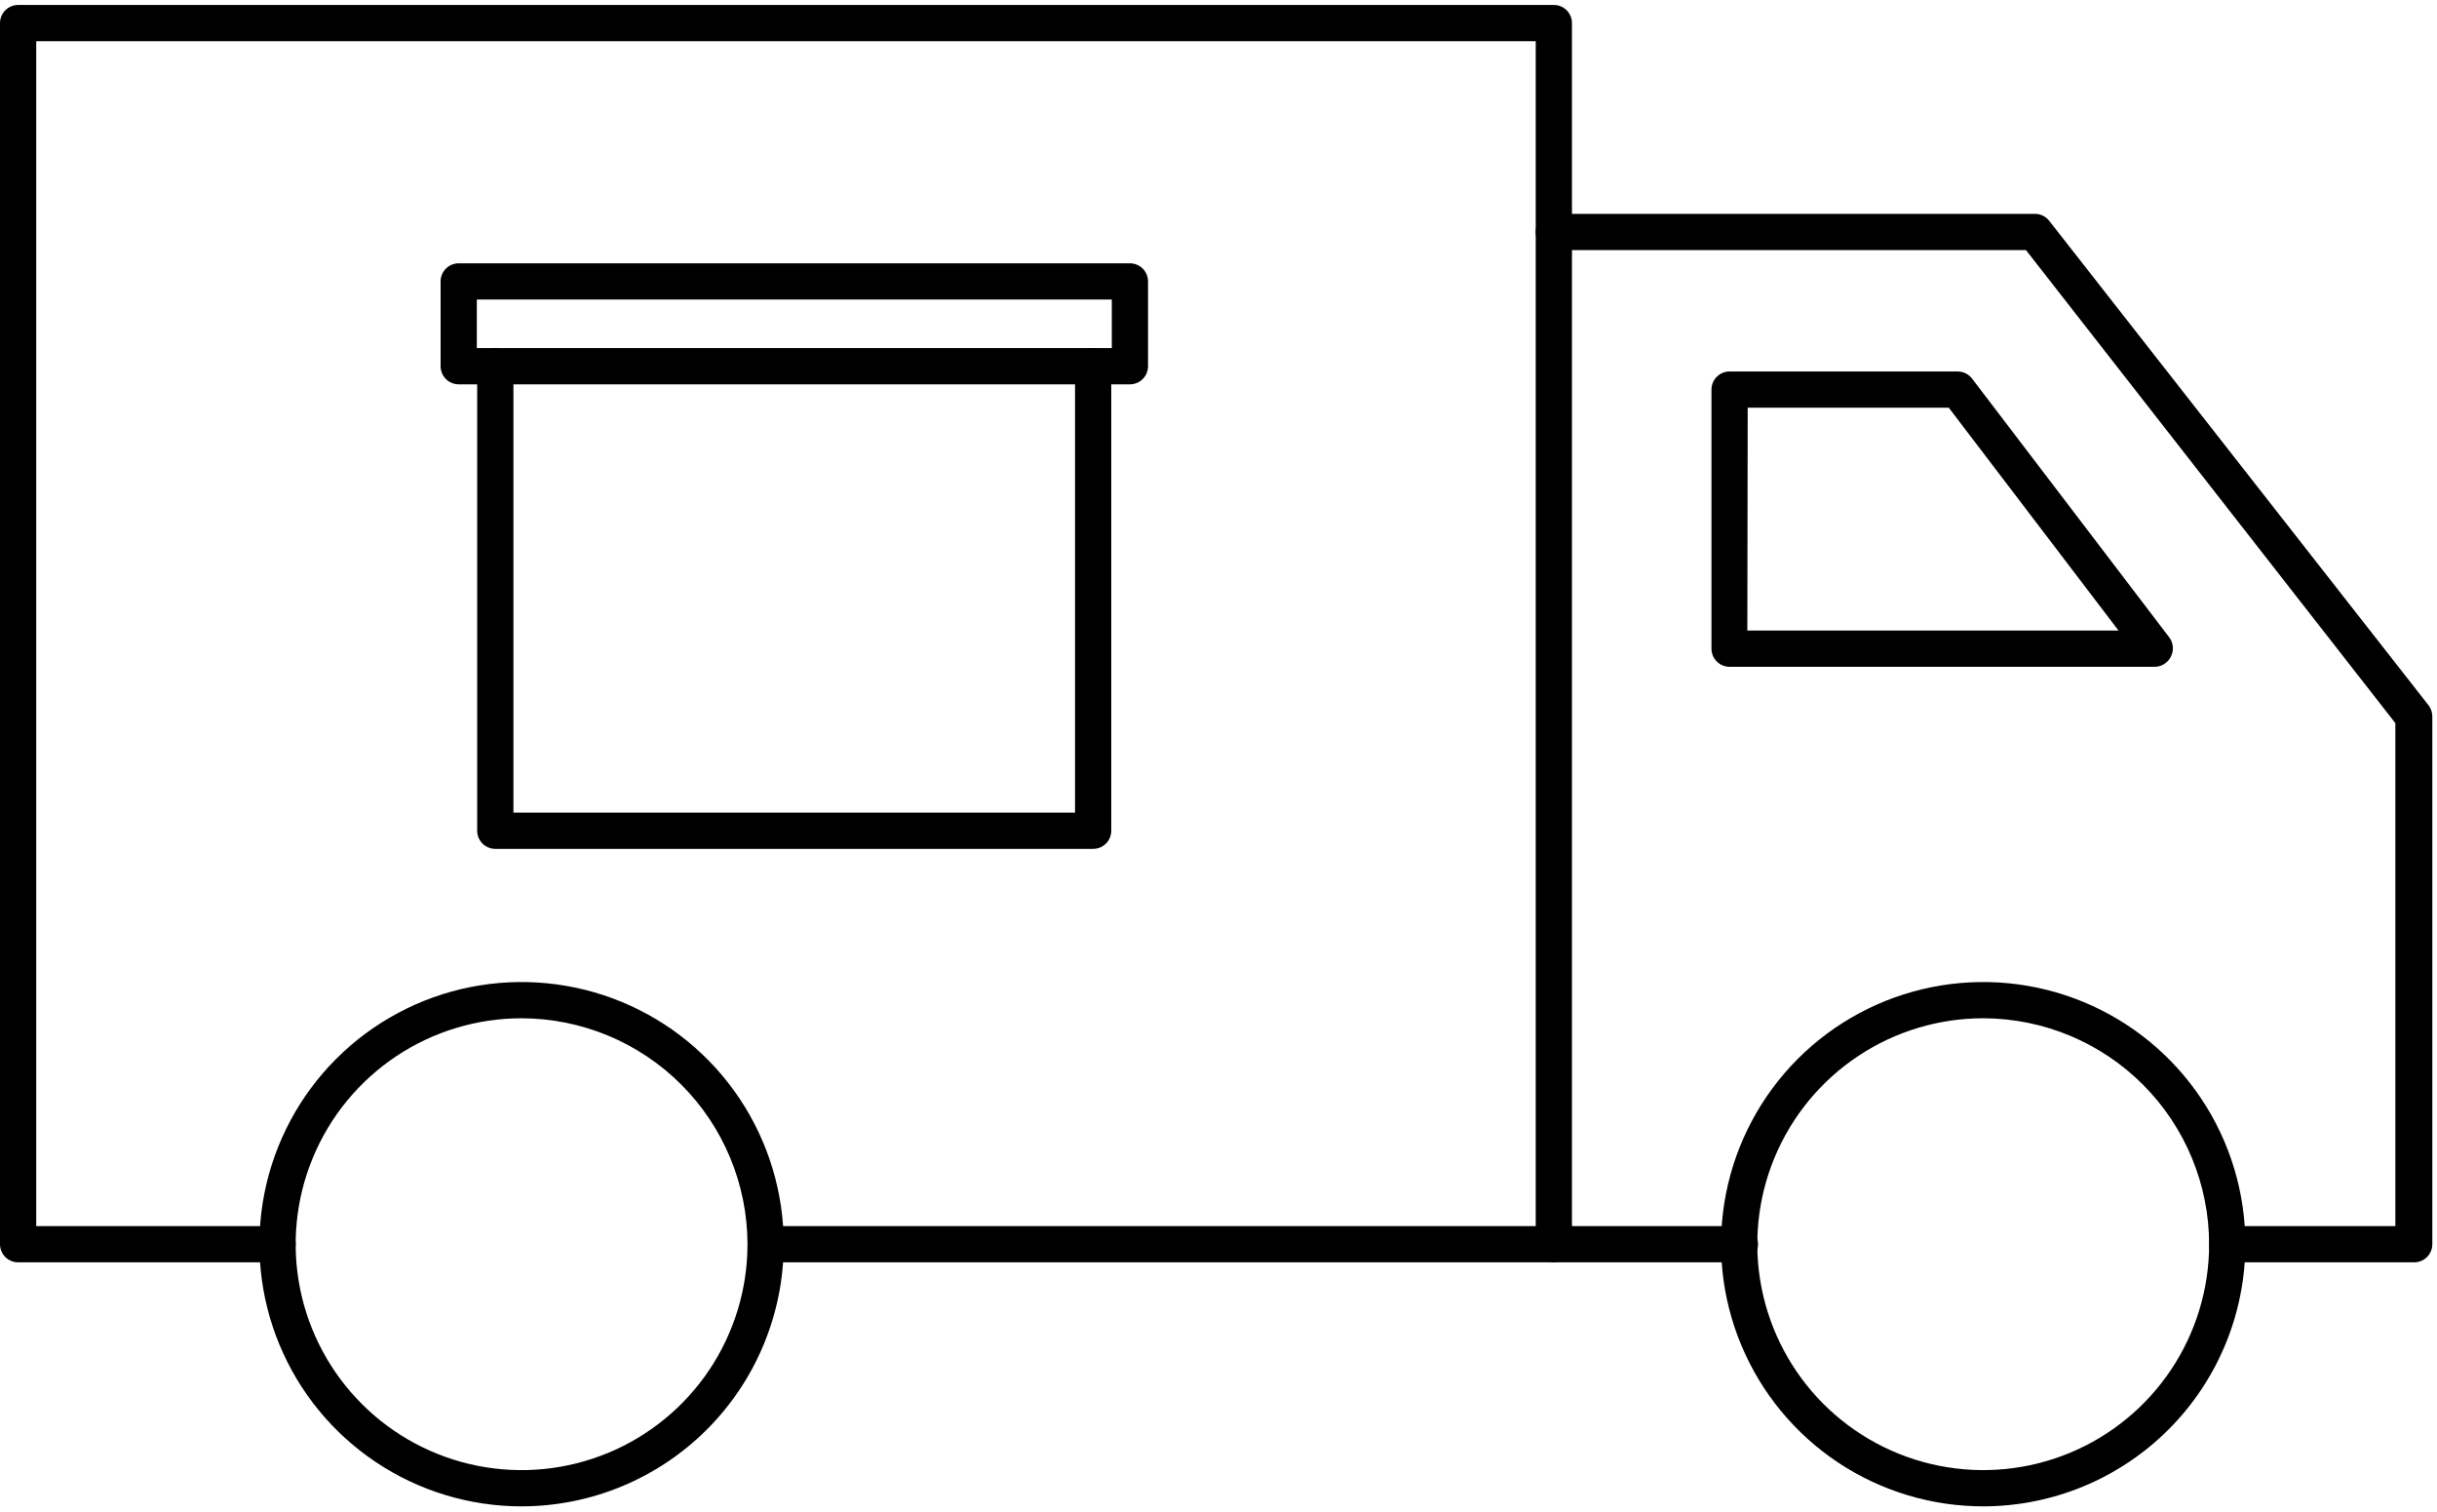
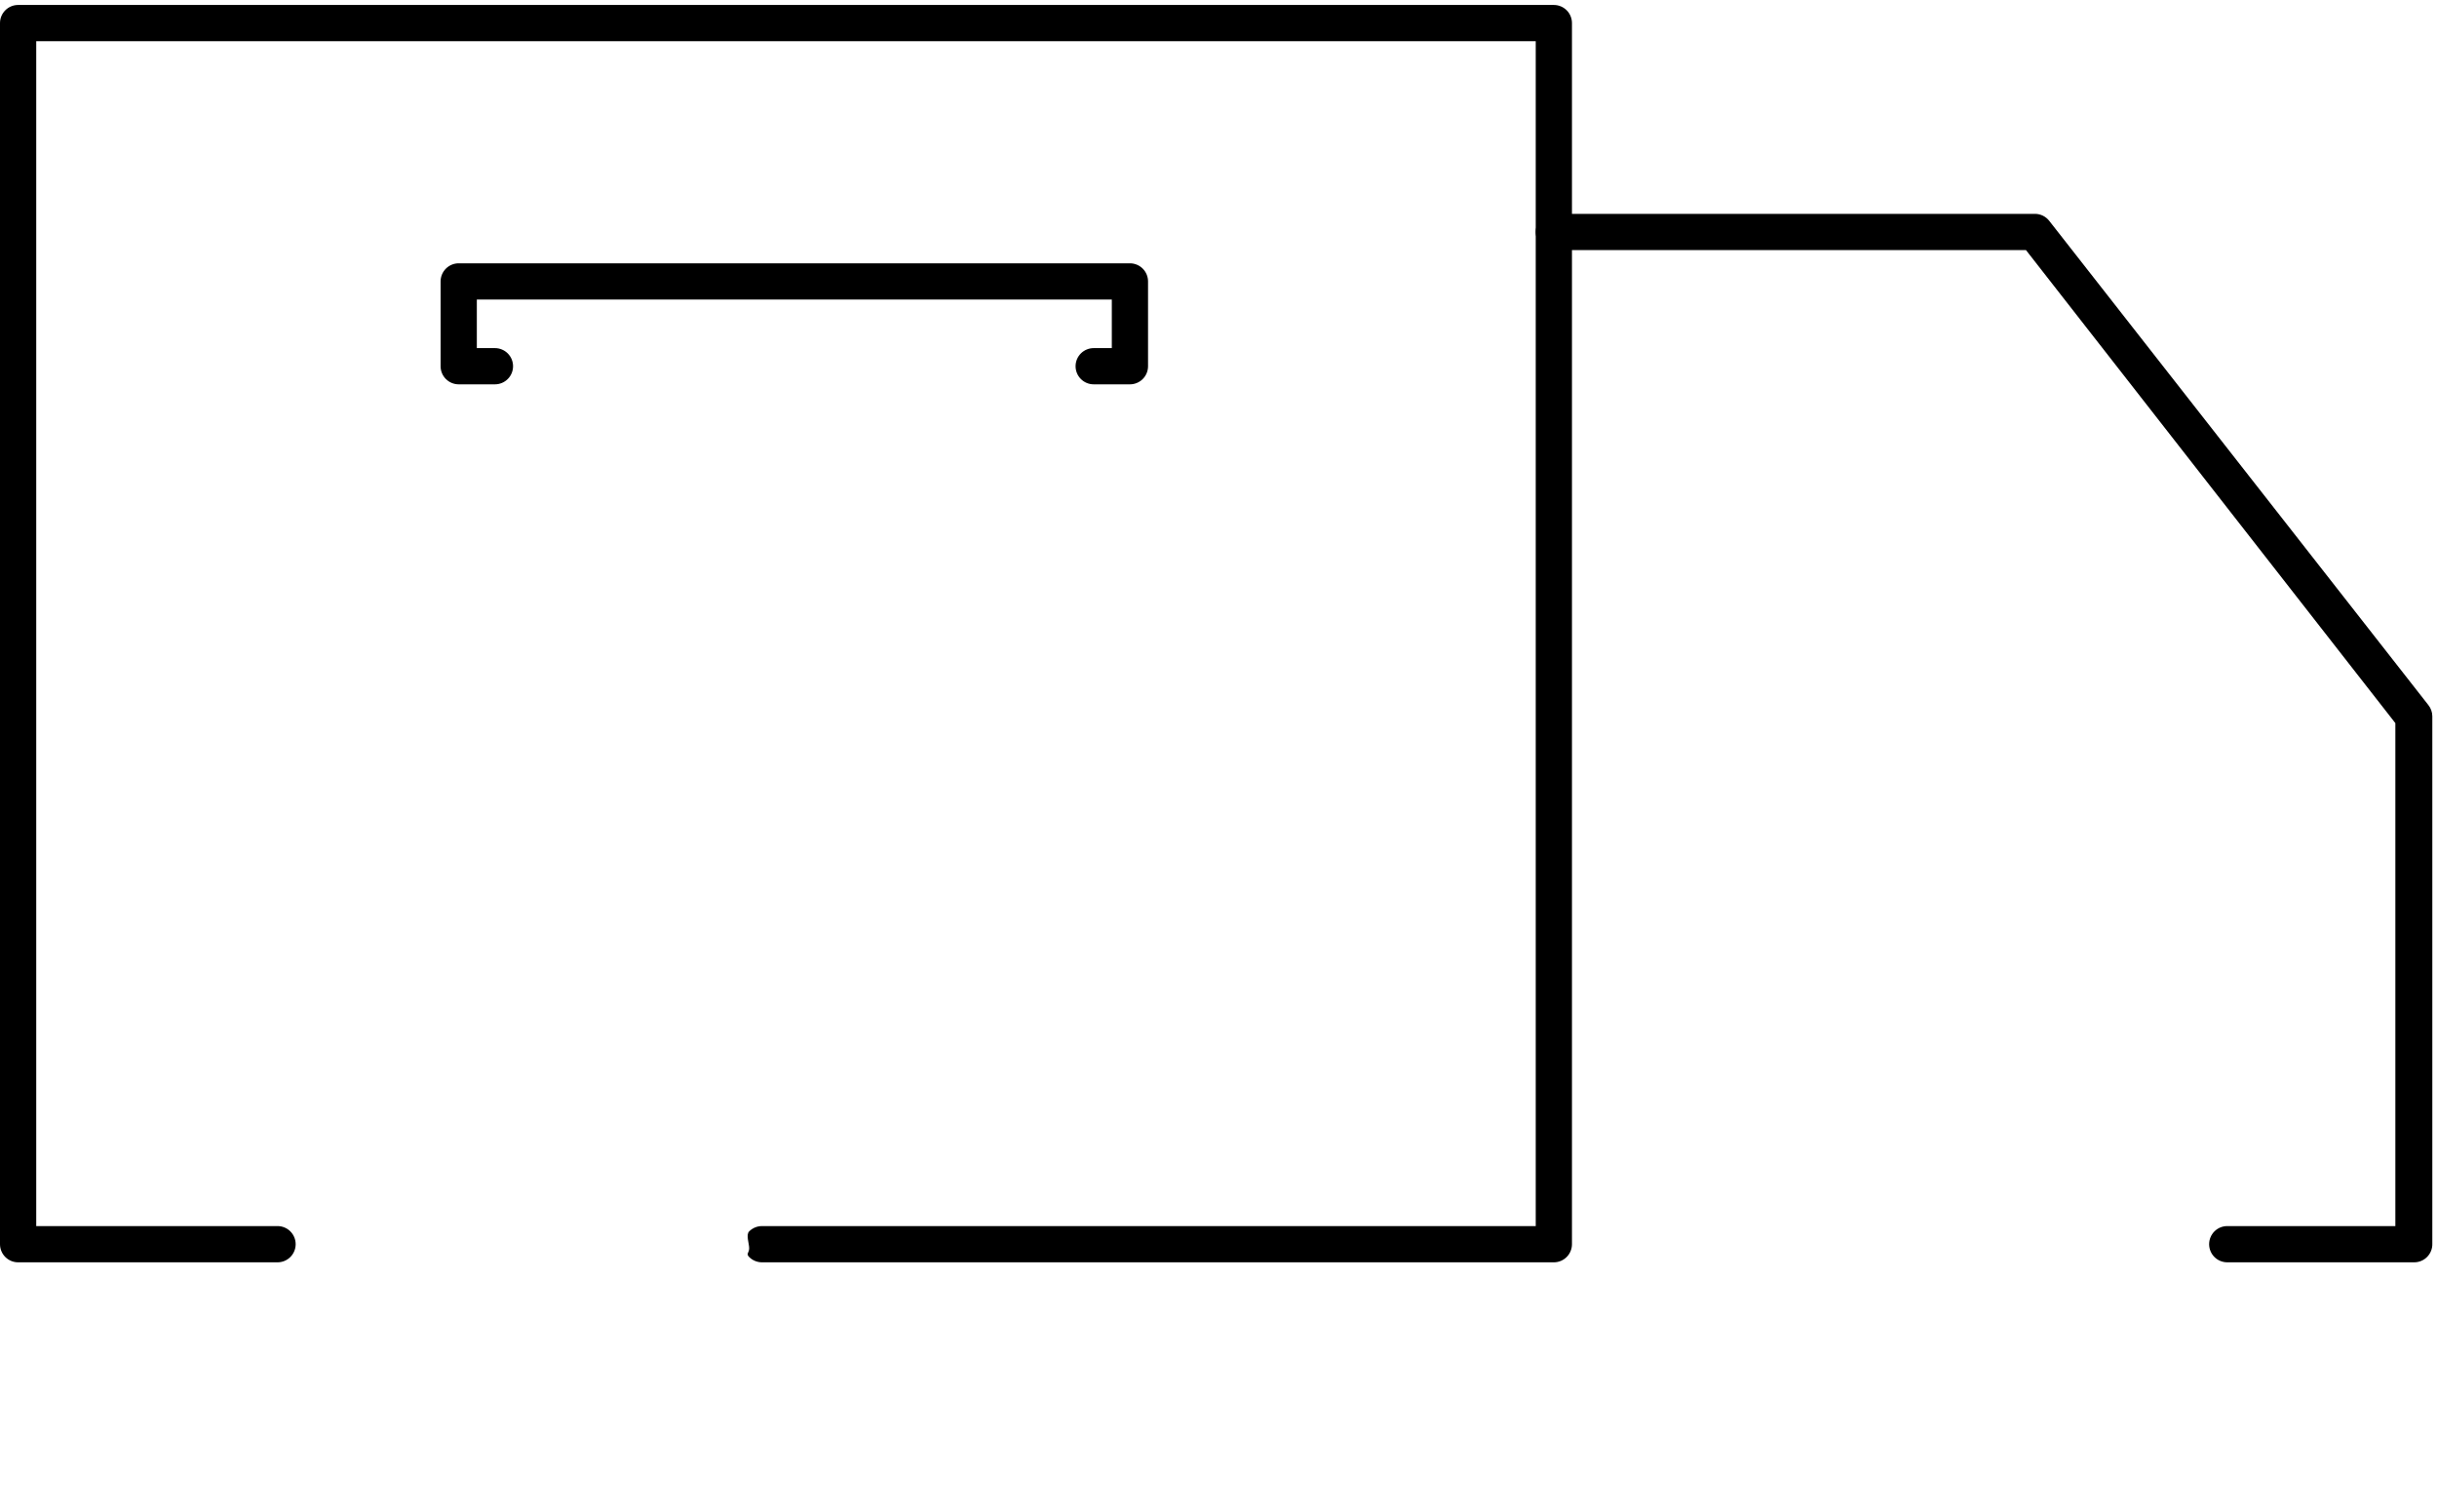
<svg xmlns="http://www.w3.org/2000/svg" fill="none" viewBox="0 0 411 255" height="255" width="411">
  <path fill="black" d="M262.057 212.878H128.508C127.698 212.878 126.92 212.556 126.347 211.983C125.774 211.41 126.347 211.31 126.347 210.5C126.347 209.69 125.774 208.235 126.347 207.662C126.92 207.089 127.698 206.767 128.508 206.767H259.002V6.948H6.111V206.767H46.808C47.618 206.767 48.395 207.089 48.968 207.662C49.541 208.235 49.863 209.012 49.863 209.823C49.863 210.633 49.541 211.41 48.968 211.983C48.395 212.556 47.618 212.878 46.808 212.878H3.055C2.245 212.878 1.468 212.556 0.895 211.983C0.322 211.41 0 210.633 0 209.823V3.892C0 3.082 0.322 2.305 0.895 1.732C1.468 1.159 2.245 0.837 3.055 0.837H262.057C262.867 0.837 263.645 1.159 264.218 1.732C264.791 2.305 265.112 3.082 265.112 3.892V209.823C265.112 210.633 264.791 211.41 264.218 211.983C263.645 212.556 262.867 212.878 262.057 212.878Z" />
-   <path fill="black" d="M293.435 212.878H262.057C261.247 212.878 260.47 212.556 259.897 211.983C259.324 211.41 259.002 210.633 259.002 209.822C259.002 209.012 259.324 208.235 259.897 207.662C260.47 207.089 261.247 206.767 262.057 206.767H293.435C294.246 206.767 295.023 207.089 295.596 207.662C296.169 208.235 296.491 209.012 296.491 209.822C296.491 210.633 296.169 211.41 295.596 211.983C295.023 212.556 294.246 212.878 293.435 212.878Z" />
  <path fill="black" d="M407.155 212.877H375.624C374.814 212.877 374.037 212.556 373.464 211.983C372.891 211.41 372.569 210.632 372.569 209.822C372.569 209.012 372.891 208.235 373.464 207.662C374.037 207.089 374.814 206.767 375.624 206.767H403.978V121.95L341.679 42.175H262.057C261.247 42.175 260.47 41.853 259.897 41.28C259.324 40.707 259.002 39.93 259.002 39.12C259.002 38.309 259.324 37.532 259.897 36.959C260.47 36.386 261.247 36.065 262.057 36.065H343.177C343.641 36.062 344.099 36.165 344.517 36.366C344.936 36.568 345.303 36.861 345.59 37.225L409.539 118.895C409.97 119.432 410.207 120.1 410.211 120.789V209.7C410.227 210.111 410.16 210.522 410.014 210.907C409.868 211.292 409.646 211.643 409.36 211.94C409.075 212.237 408.733 212.473 408.354 212.634C407.975 212.795 407.567 212.878 407.155 212.877Z" />
-   <path fill="black" d="M363.403 112.449H291.694C290.884 112.449 290.107 112.127 289.534 111.554C288.961 110.981 288.639 110.204 288.639 109.393V65.702C288.639 64.891 288.961 64.114 289.534 63.541C290.107 62.968 290.884 62.647 291.694 62.647H330.161C330.635 62.647 331.103 62.757 331.527 62.969C331.951 63.181 332.32 63.489 332.605 63.869L365.878 107.53C366.194 107.967 366.389 108.479 366.442 109.016C366.496 109.553 366.407 110.094 366.183 110.585C365.951 111.132 365.565 111.6 365.071 111.931C364.577 112.262 363.997 112.442 363.403 112.449ZM294.688 106.338H357.292L328.664 68.757H294.749L294.688 106.338Z" />
-   <path fill="black" d="M87.963 254.033C79.219 254.033 70.672 251.44 63.401 246.582C56.131 241.724 50.464 234.819 47.118 226.741C43.772 218.662 42.896 209.773 44.602 201.197C46.308 192.621 50.519 184.743 56.702 178.56C62.885 172.377 70.762 168.166 79.338 166.46C87.914 164.754 96.804 165.63 104.882 168.976C112.961 172.322 119.866 177.989 124.723 185.259C129.581 192.53 132.174 201.078 132.174 209.822C132.166 221.545 127.506 232.785 119.216 241.075C110.927 249.364 99.686 254.024 87.963 254.033ZM87.963 171.722C80.428 171.722 73.062 173.956 66.796 178.143C60.531 182.329 55.647 188.279 52.764 195.241C49.88 202.203 49.125 209.864 50.595 217.255C52.066 224.645 55.694 231.434 61.023 236.763C66.351 242.091 73.14 245.72 80.531 247.19C87.921 248.66 95.582 247.905 102.544 245.022C109.506 242.138 115.456 237.255 119.643 230.989C123.829 224.724 126.064 217.357 126.064 209.822C126.048 199.722 122.028 190.04 114.887 182.899C107.745 175.757 98.063 171.738 87.963 171.722Z" />
-   <path fill="black" d="M334.591 254.032C325.842 254.057 317.282 251.484 309.995 246.641C302.709 241.798 297.023 234.902 293.658 226.825C290.293 218.749 289.401 209.856 291.093 201.272C292.785 192.688 296.986 184.798 303.164 178.603C309.342 172.408 317.219 168.185 325.799 166.469C334.378 164.754 343.274 165.622 351.359 168.964C359.445 172.307 366.357 177.974 371.22 185.247C376.084 192.52 378.68 201.072 378.68 209.822C378.672 221.523 374.028 232.745 365.765 241.031C357.502 249.317 346.293 253.992 334.591 254.032ZM334.591 171.721C327.05 171.697 319.672 173.911 313.39 178.083C307.109 182.255 302.206 188.197 299.304 195.156C296.402 202.116 295.63 209.781 297.086 217.179C298.542 224.578 302.161 231.378 307.485 236.719C312.808 242.06 319.597 245.7 326.991 247.18C334.385 248.66 342.052 247.913 349.021 245.033C355.99 242.153 361.947 237.27 366.139 231.002C370.331 224.733 372.569 217.362 372.569 209.822C372.553 199.743 368.55 190.08 361.435 182.942C354.32 175.803 344.67 171.77 334.591 171.721Z" />
  <path fill="black" d="M190.562 64.815H184.451C183.641 64.815 182.864 64.493 182.291 63.92C181.718 63.347 181.396 62.57 181.396 61.76C181.396 60.949 181.718 60.172 182.291 59.599C182.864 59.026 183.641 58.704 184.451 58.704H187.507V50.516H80.417V58.704H83.472C84.282 58.704 85.059 59.026 85.632 59.599C86.206 60.172 86.527 60.949 86.527 61.76C86.527 62.57 86.206 63.347 85.632 63.92C85.059 64.493 84.282 64.815 83.472 64.815H77.361C76.551 64.815 75.774 64.493 75.201 63.92C74.628 63.347 74.306 62.57 74.306 61.76V47.461C74.306 46.65 74.628 45.873 75.201 45.3C75.774 44.727 76.551 44.405 77.361 44.405H190.562C191.372 44.405 192.149 44.727 192.722 45.3C193.295 45.873 193.617 46.65 193.617 47.461V61.76C193.617 62.57 193.295 63.347 192.722 63.92C192.149 64.493 191.372 64.815 190.562 64.815Z" />
-   <path fill="black" d="M184.36 143.155H83.533C82.723 143.155 81.946 142.833 81.373 142.26C80.8 141.687 80.478 140.91 80.478 140.099V61.76C80.478 60.95 80.8 60.173 81.373 59.6C81.946 59.027 82.723 58.705 83.533 58.705H184.36C185.17 58.705 185.947 59.027 186.52 59.6C187.093 60.173 187.415 60.95 187.415 61.76V140.099C187.415 140.91 187.093 141.687 186.52 142.26C185.947 142.833 185.17 143.155 184.36 143.155ZM86.588 137.044H181.304V64.816H86.588V137.044Z" />
</svg>